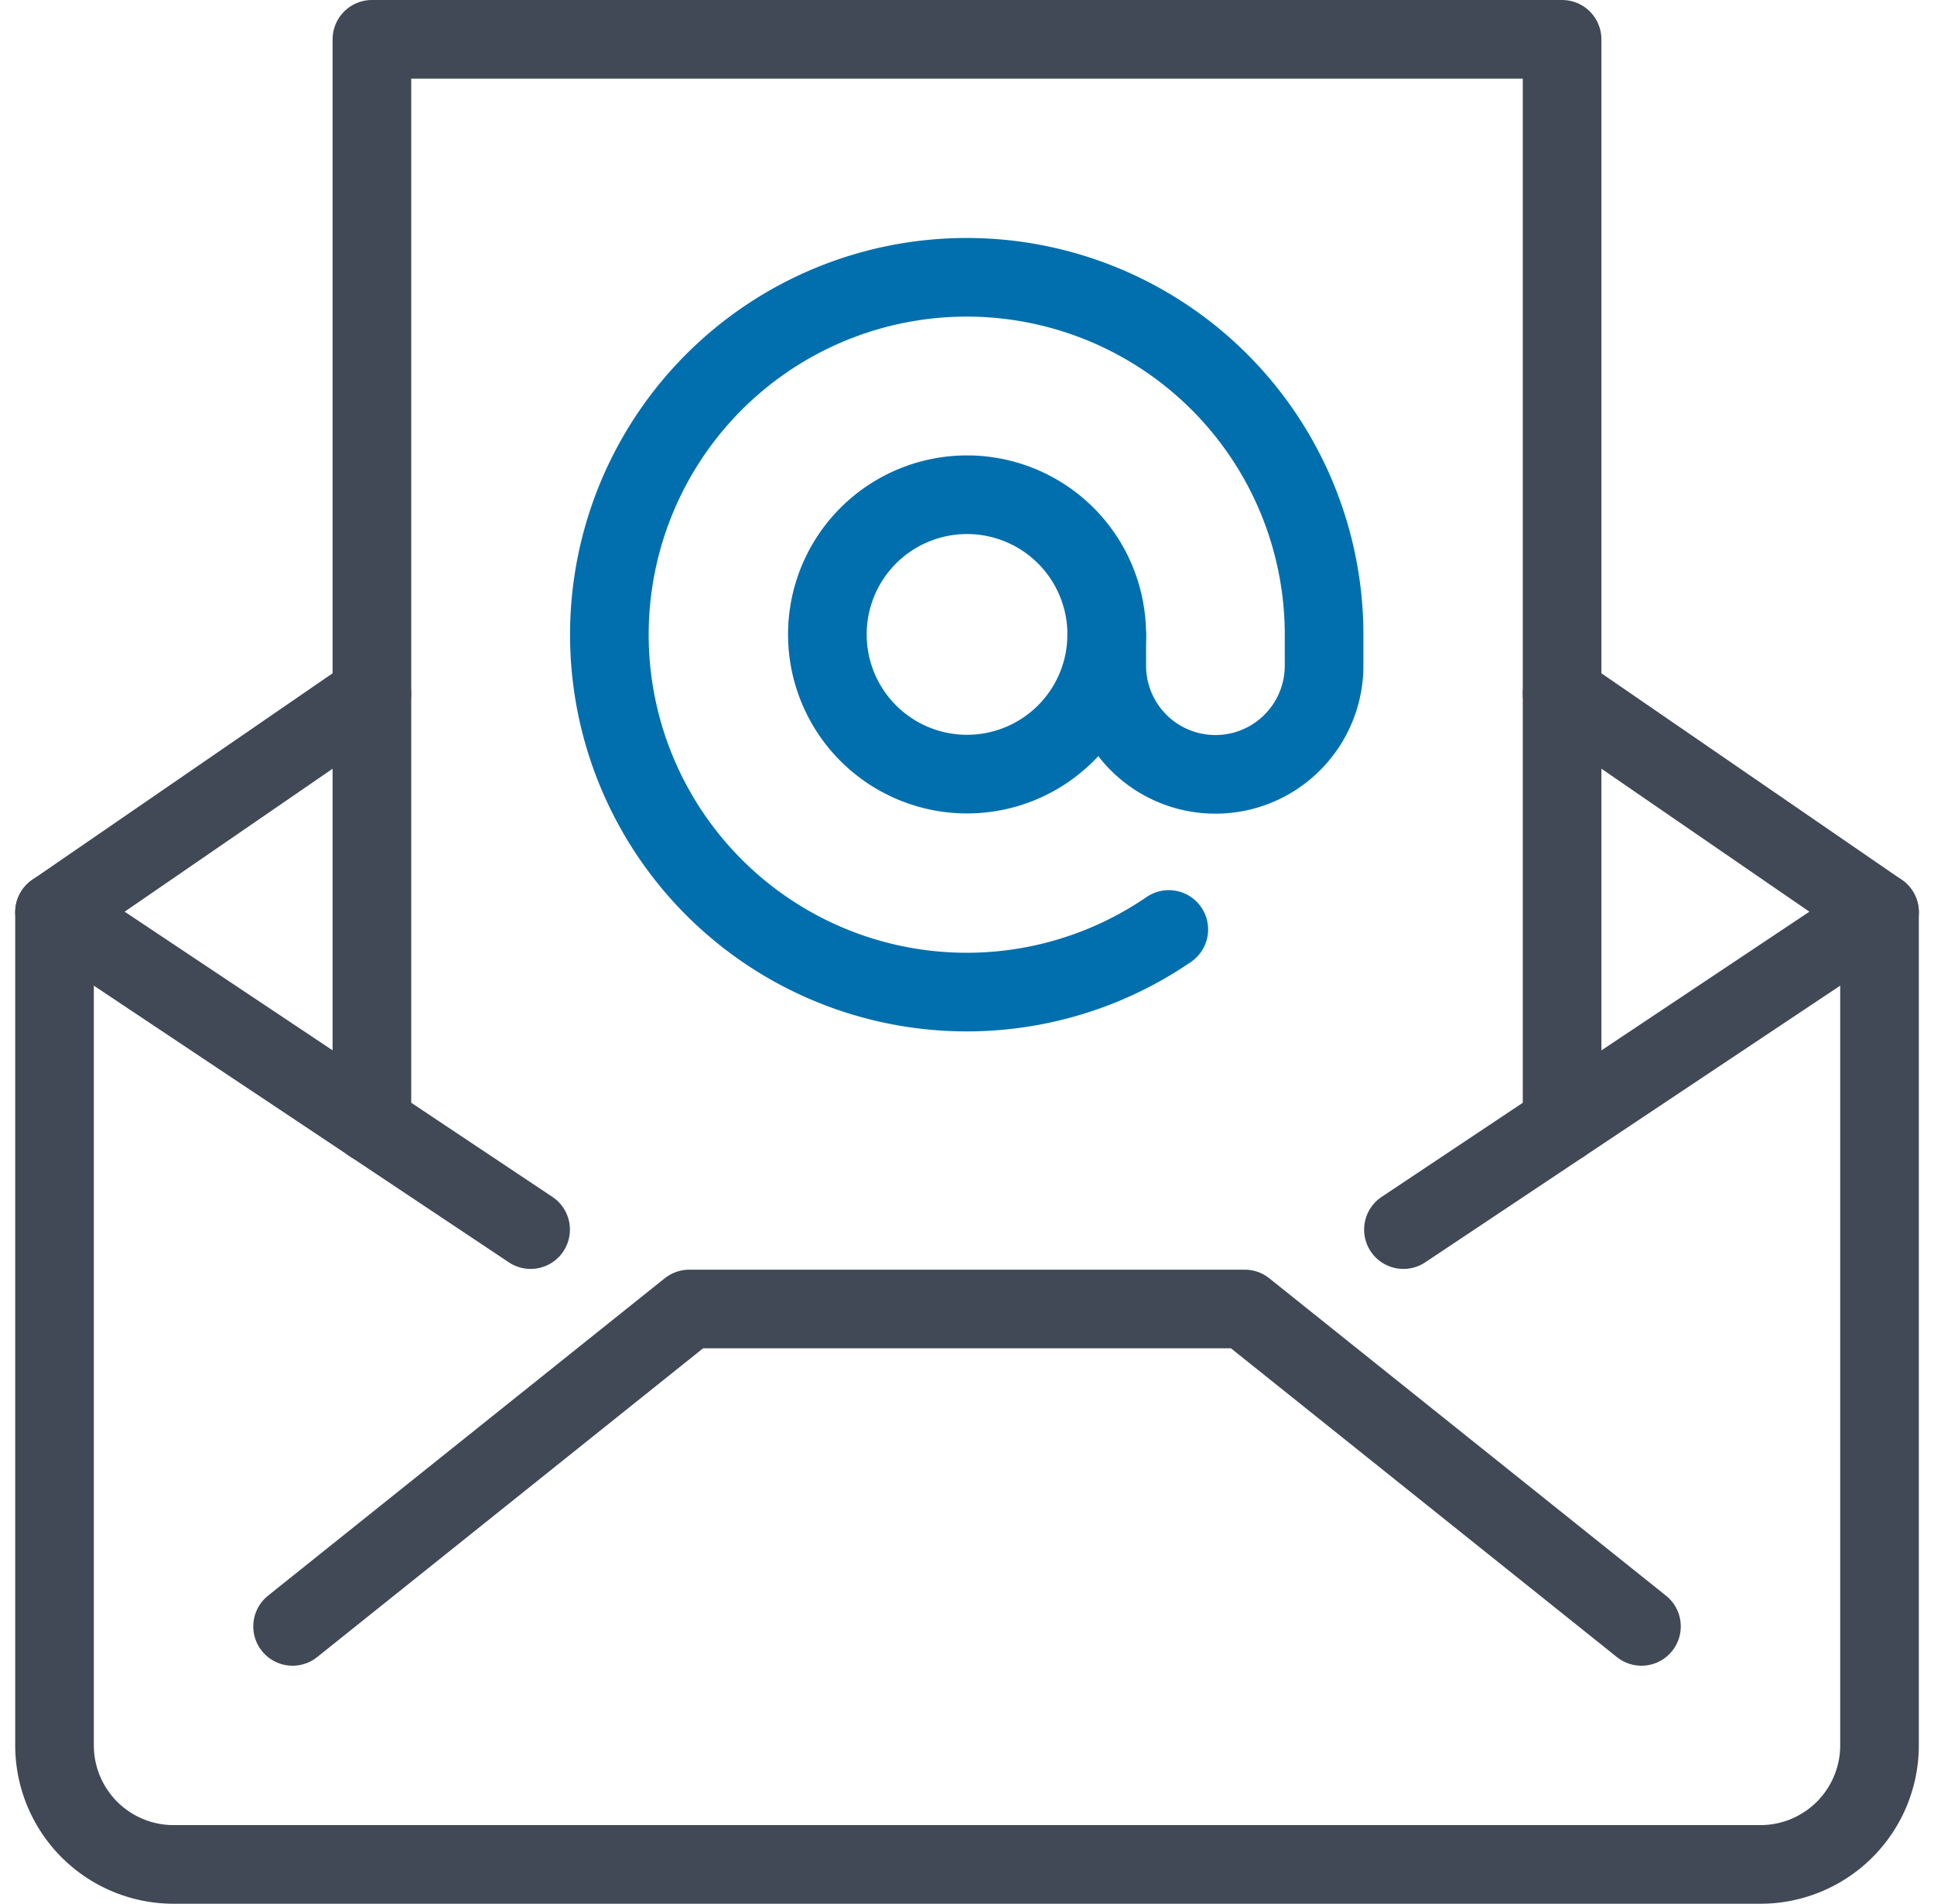
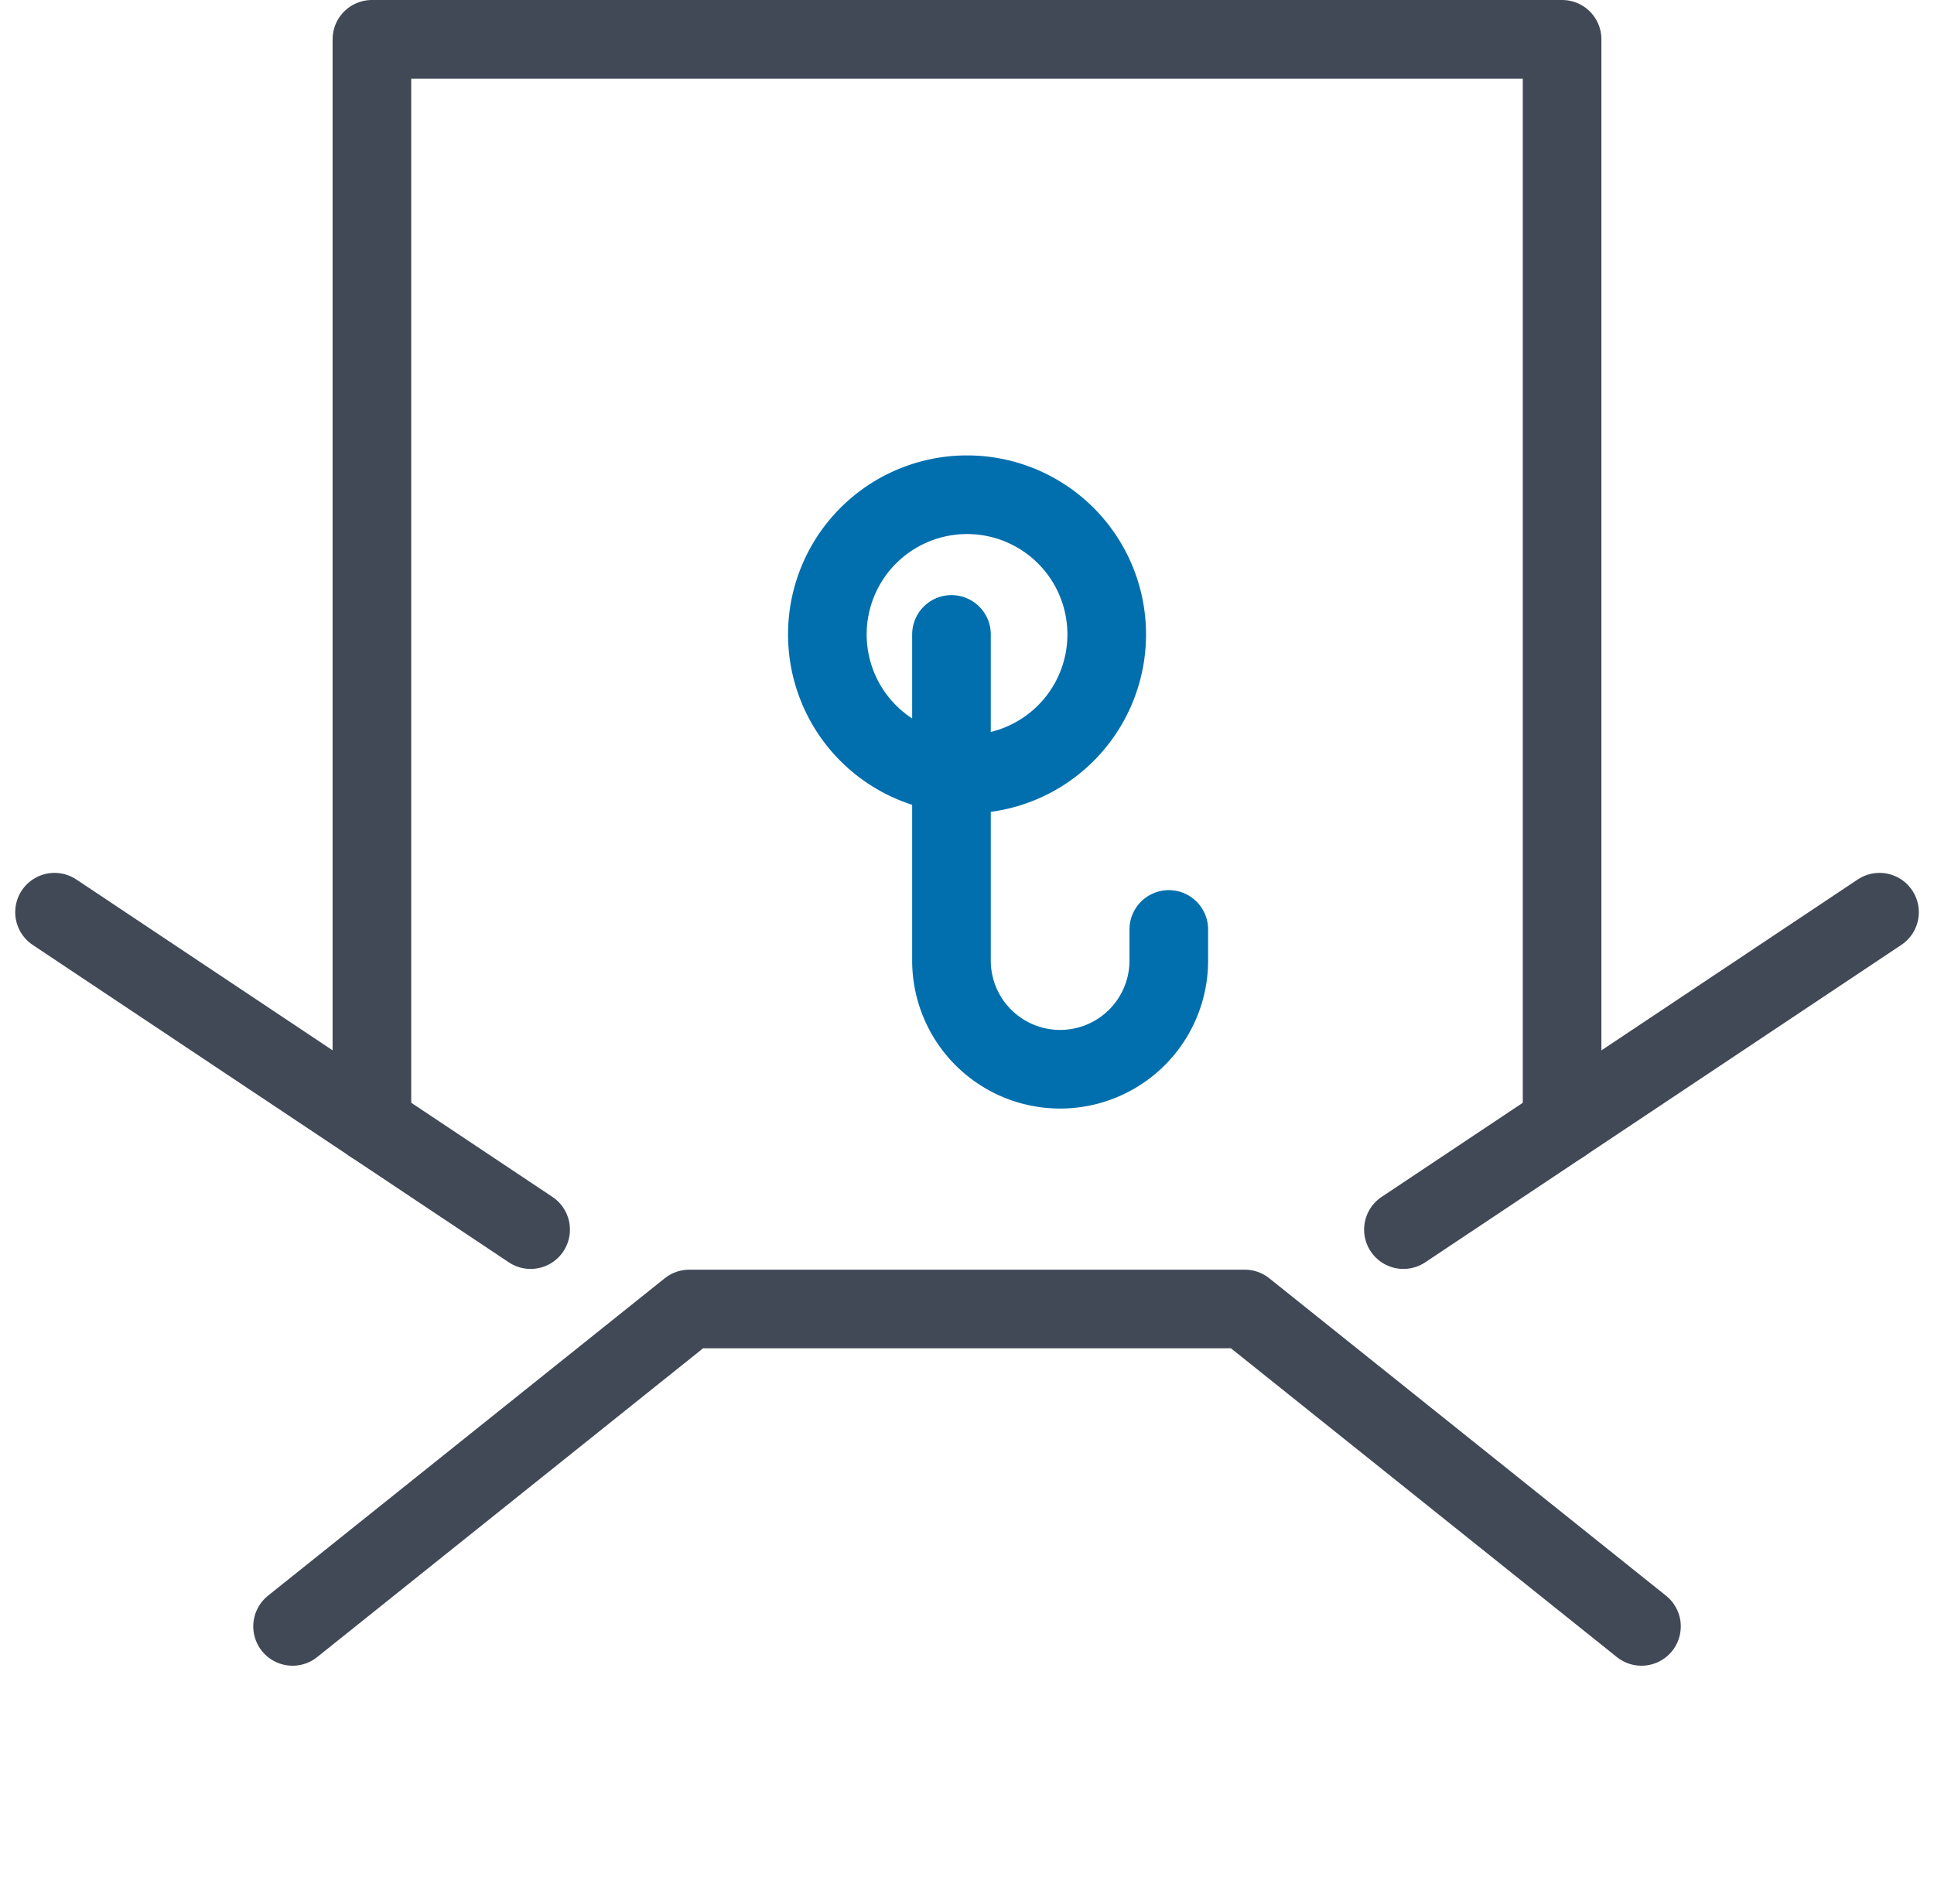
<svg xmlns="http://www.w3.org/2000/svg" width="49.194" height="48.421" viewBox="0 0 49.194 48.421">
  <g id="Emails_with_suspicious_or_mismatched_URLs" data-name="Emails with suspicious or mismatched URLs" transform="translate(0.887 0.5)">
-     <path id="Stroke_4744" data-name="Stroke 4744" d="M38.348,0l8.073,5.55V26.742a3.029,3.029,0,0,1-3.027,3.027H3.027A3.029,3.029,0,0,1,0,26.742V5.55L8.073,0" transform="translate(0.5 17.151)" fill="none" stroke="#414956" stroke-linecap="round" stroke-linejoin="round" stroke-miterlimit="10" stroke-width="2" />
    <path id="Stroke_4745" data-name="Stroke 4745" d="M0,8.073,10.091,0H24.22L34.311,8.073" transform="translate(6.555 32.793)" fill="none" stroke="#414956" stroke-linecap="round" stroke-linejoin="round" stroke-miterlimit="10" stroke-width="2" />
    <path id="Stroke_4746" data-name="Stroke 4746" d="M12.11,0,0,8.073" transform="translate(34.811 22.701)" fill="none" stroke="#414956" stroke-linecap="round" stroke-linejoin="round" stroke-miterlimit="10" stroke-width="2" />
    <path id="Stroke_4747" data-name="Stroke 4747" d="M0,0,12.11,8.073" transform="translate(0.5 22.701)" fill="none" stroke="#414956" stroke-linecap="round" stroke-linejoin="round" stroke-miterlimit="10" stroke-width="2" />
    <path id="Stroke_4748" data-name="Stroke 4748" d="M30.274,27.584V0H0V27.584" transform="translate(8.573 0.5)" fill="none" stroke="#414956" stroke-linecap="round" stroke-linejoin="round" stroke-miterlimit="10" stroke-width="2" />
    <path id="Stroke_4749" data-name="Stroke 4749" d="M7.106,3.554A3.553,3.553,0,1,1,3.552,0,3.553,3.553,0,0,1,7.106,3.554Z" transform="translate(20.158 12.083)" fill="none" stroke="#016fad" stroke-linecap="round" stroke-linejoin="round" stroke-miterlimit="10" stroke-width="2" />
-     <path id="Stroke_4750" data-name="Stroke 4750" d="M14.215,16.586a9.09,9.09,0,1,1,3.95-7.5v.791a2.764,2.764,0,0,1-5.528,0V9.082" transform="translate(14.628 6.554)" fill="none" stroke="#016fad" stroke-linecap="round" stroke-linejoin="round" stroke-miterlimit="10" stroke-width="2" />
+     <path id="Stroke_4750" data-name="Stroke 4750" d="M14.215,16.586v.791a2.764,2.764,0,0,1-5.528,0V9.082" transform="translate(14.628 6.554)" fill="none" stroke="#016fad" stroke-linecap="round" stroke-linejoin="round" stroke-miterlimit="10" stroke-width="2" />
  </g>
</svg>